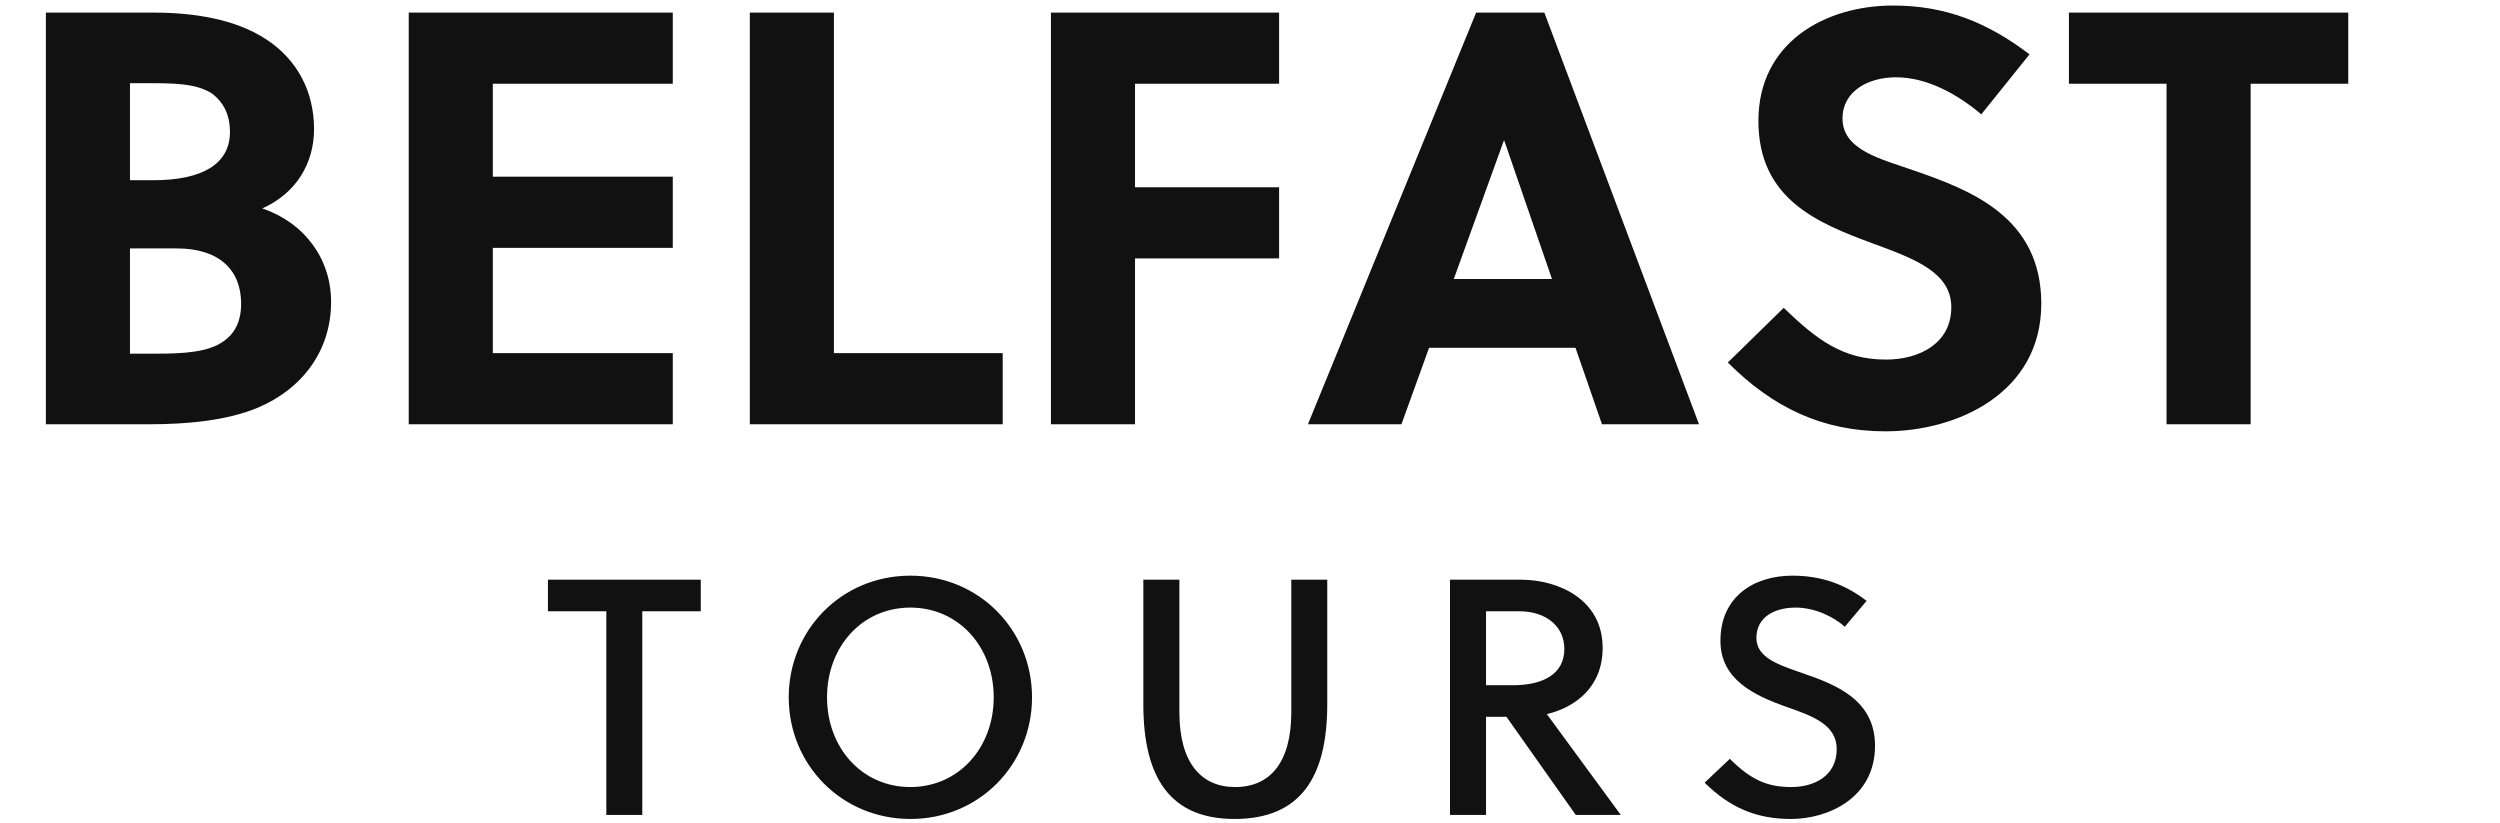
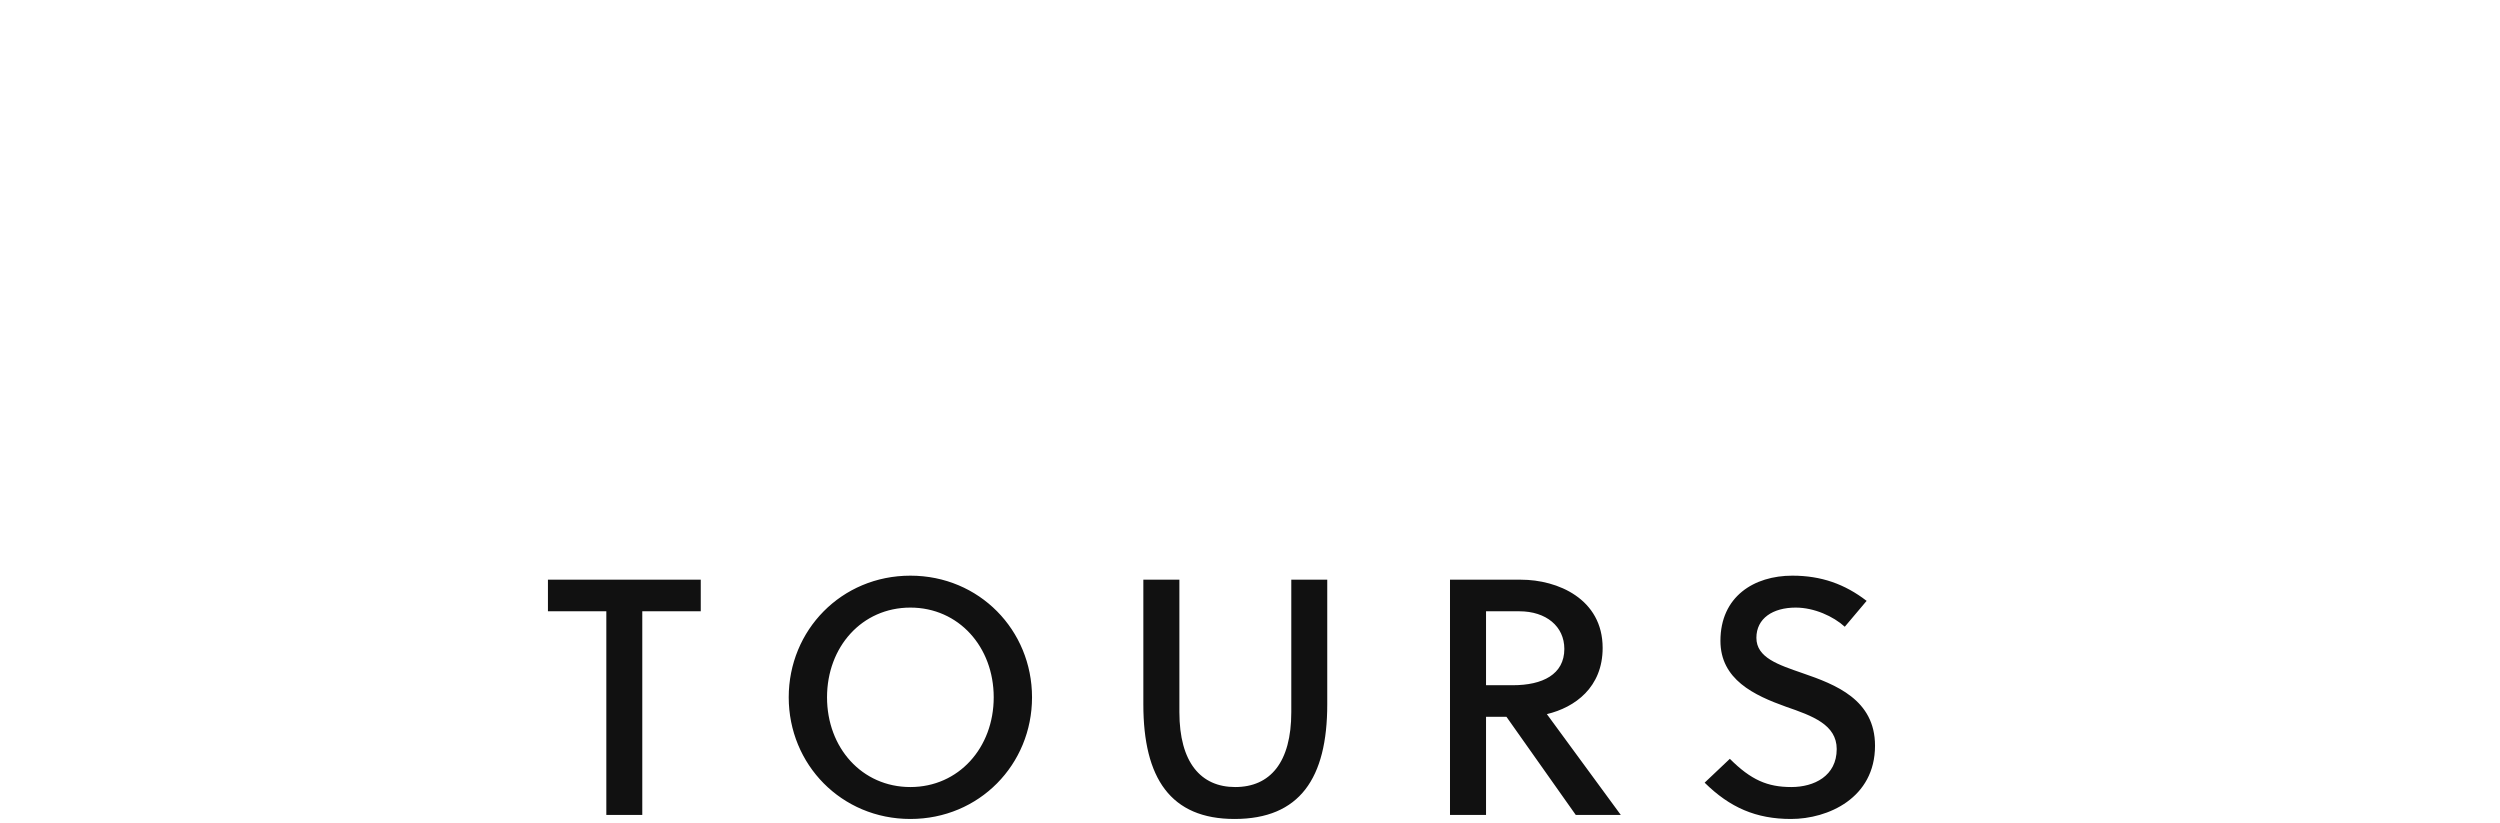
<svg xmlns="http://www.w3.org/2000/svg" width="297.57" height="98">
-   <path fill="#111111" d="M5.46 1.50L5.46 50.50L17.78 50.50C22.19 50.50 26.95 50.08 30.66 48.54C35.98 46.30 39.41 41.75 39.41 35.94C39.41 30.76 36.19 26.49 31.22 24.81C35.28 22.99 37.38 19.42 37.38 15.36C37.38 10.95 35.42 7.10 31.64 4.65C28.00 2.27 23.03 1.50 18.34 1.50ZM15.47 29.57L21.07 29.57C26.04 29.57 28.70 32.09 28.70 36.15C28.70 38.67 27.65 40.14 25.90 41.05C23.80 42.10 20.72 42.10 17.78 42.10L15.47 42.10ZM15.47 9.90L17.43 9.90C20.58 9.90 23.38 9.90 25.27 11.16C26.46 12.07 27.37 13.47 27.37 15.71C27.37 19.56 24.01 21.45 18.27 21.45L15.47 21.45ZM80.08 50.50L80.08 42.03L58.66 42.03L58.66 29.50L80.08 29.50L80.08 21.03L58.66 21.03L58.66 9.97L80.08 9.97L80.08 1.50L48.65 1.50L48.65 50.50ZM119.35 50.50L119.35 42.03L99.26 42.03L99.26 1.50L89.25 1.50L89.25 50.50ZM152.25 30.76L152.25 22.29L135.10 22.29L135.10 9.97L152.25 9.97L152.25 1.50L125.09 1.50L125.09 50.50L135.10 50.50L135.10 30.76ZM202.23 50.50L183.82 1.50L175.70 1.50L155.68 50.50L166.81 50.50L170.10 41.40L187.53 41.40L190.68 50.50ZM178.99 16.76L179.06 16.76L184.73 33.21L173.04 33.21ZM235.83 13.61L241.57 6.47C236.60 2.69 231.63 0.66 225.33 0.66C217.21 0.66 209.30 5.07 209.30 14.38C209.30 23.76 216.44 26.56 222.81 28.94C227.78 30.76 232.26 32.37 232.26 36.57C232.26 40.91 228.41 42.80 224.49 42.80C219.38 42.80 216.30 40.49 212.31 36.64L205.66 43.15C210.98 48.47 216.86 51.34 224.42 51.34C232.96 51.34 242.97 46.79 242.97 36.15C242.97 25.86 234.64 22.64 227.71 20.26C223.93 18.93 219.31 17.88 219.31 14.10C219.31 10.88 222.32 9.20 225.68 9.20C229.46 9.20 233.10 11.30 235.83 13.61ZM279.51 9.97L279.51 1.50L246.26 1.50L246.26 9.97L257.88 9.97L257.88 50.50L267.89 50.50L267.89 9.97Z" />
  <path fill="#111111" d="M83.41 72.76L83.41 69L65.22 69L65.22 72.76L72.17 72.76L72.17 97L76.45 97L76.45 72.76ZM118.28 83C118.28 89 114.11 93.68 108.36 93.68C102.59 93.68 98.44 89 98.44 83C98.44 77 102.59 72.32 108.36 72.32C114.11 72.32 118.28 77 118.28 83ZM122.84 83C122.84 75 116.56 68.52 108.36 68.52C100.16 68.52 93.88 75 93.88 83C93.88 91 100.16 97.48 108.36 97.48C116.56 97.48 122.84 91 122.84 83ZM157.98 69L153.70 69L153.70 84.76C153.70 90.76 151.18 93.68 147.02 93.68C142.94 93.68 140.38 90.76 140.38 84.76L140.38 69L136.09 69L136.09 83.84C136.09 92.64 139.34 97.48 146.94 97.48C154.70 97.48 157.98 92.64 157.98 83.84ZM172.59 69L172.59 97L176.88 97L176.88 85.32L179.31 85.32L187.56 97L192.92 97L184.12 85C187.48 84.20 190.76 81.80 190.76 77.12C190.76 71.28 185.40 69 181.04 69ZM176.88 72.76L180.84 72.76C184.04 72.76 186.20 74.56 186.20 77.24C186.20 80.28 183.60 81.56 180.08 81.56L176.88 81.56ZM219.58 74.60L222.18 71.52C219.58 69.52 216.78 68.52 213.34 68.52C208.78 68.52 204.78 71 204.78 76.28C204.78 80.88 208.78 82.76 212.58 84.12C215.70 85.20 218.62 86.24 218.62 89.16C218.62 92.36 215.94 93.68 213.22 93.68C210.38 93.68 208.42 92.84 205.90 90.32L202.90 93.16C205.90 96.12 209.02 97.48 213.18 97.48C217.58 97.48 223.18 95 223.18 88.76C223.18 83.28 218.50 81.48 214.54 80.12C211.66 79.12 209.06 78.28 209.06 75.92C209.06 73.60 211.02 72.32 213.74 72.32C215.94 72.32 218.22 73.36 219.58 74.60Z" />
</svg>